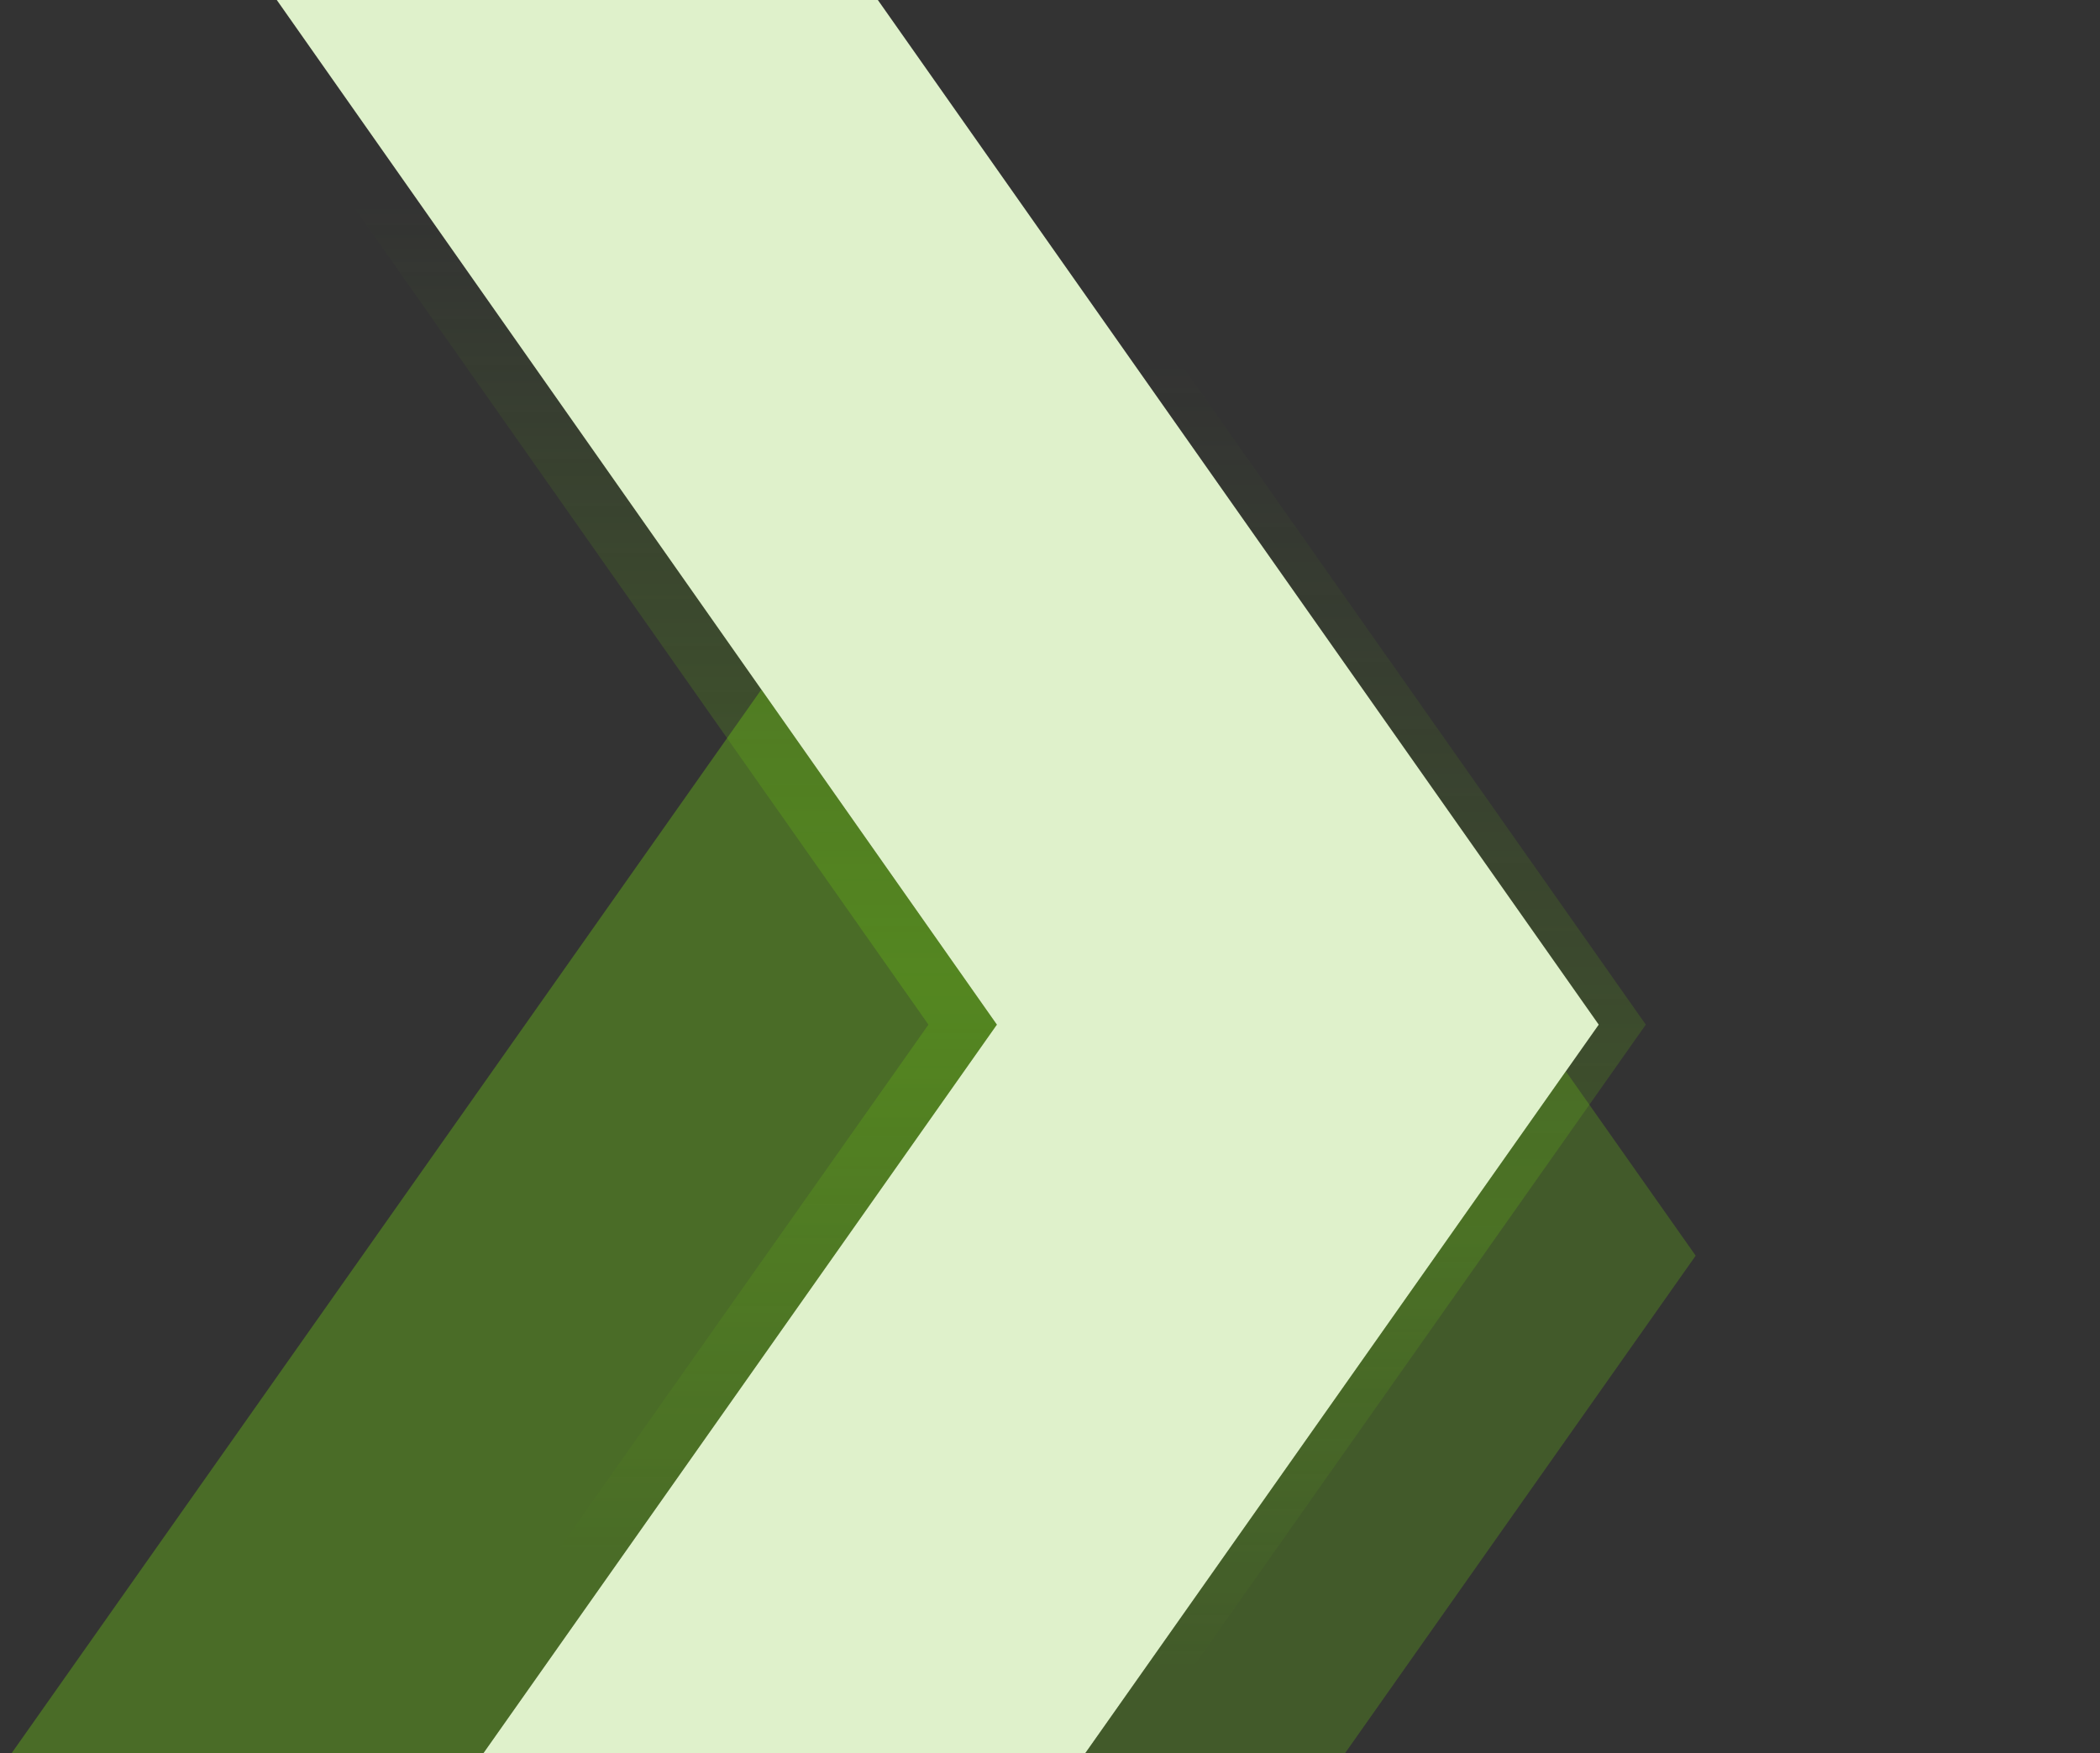
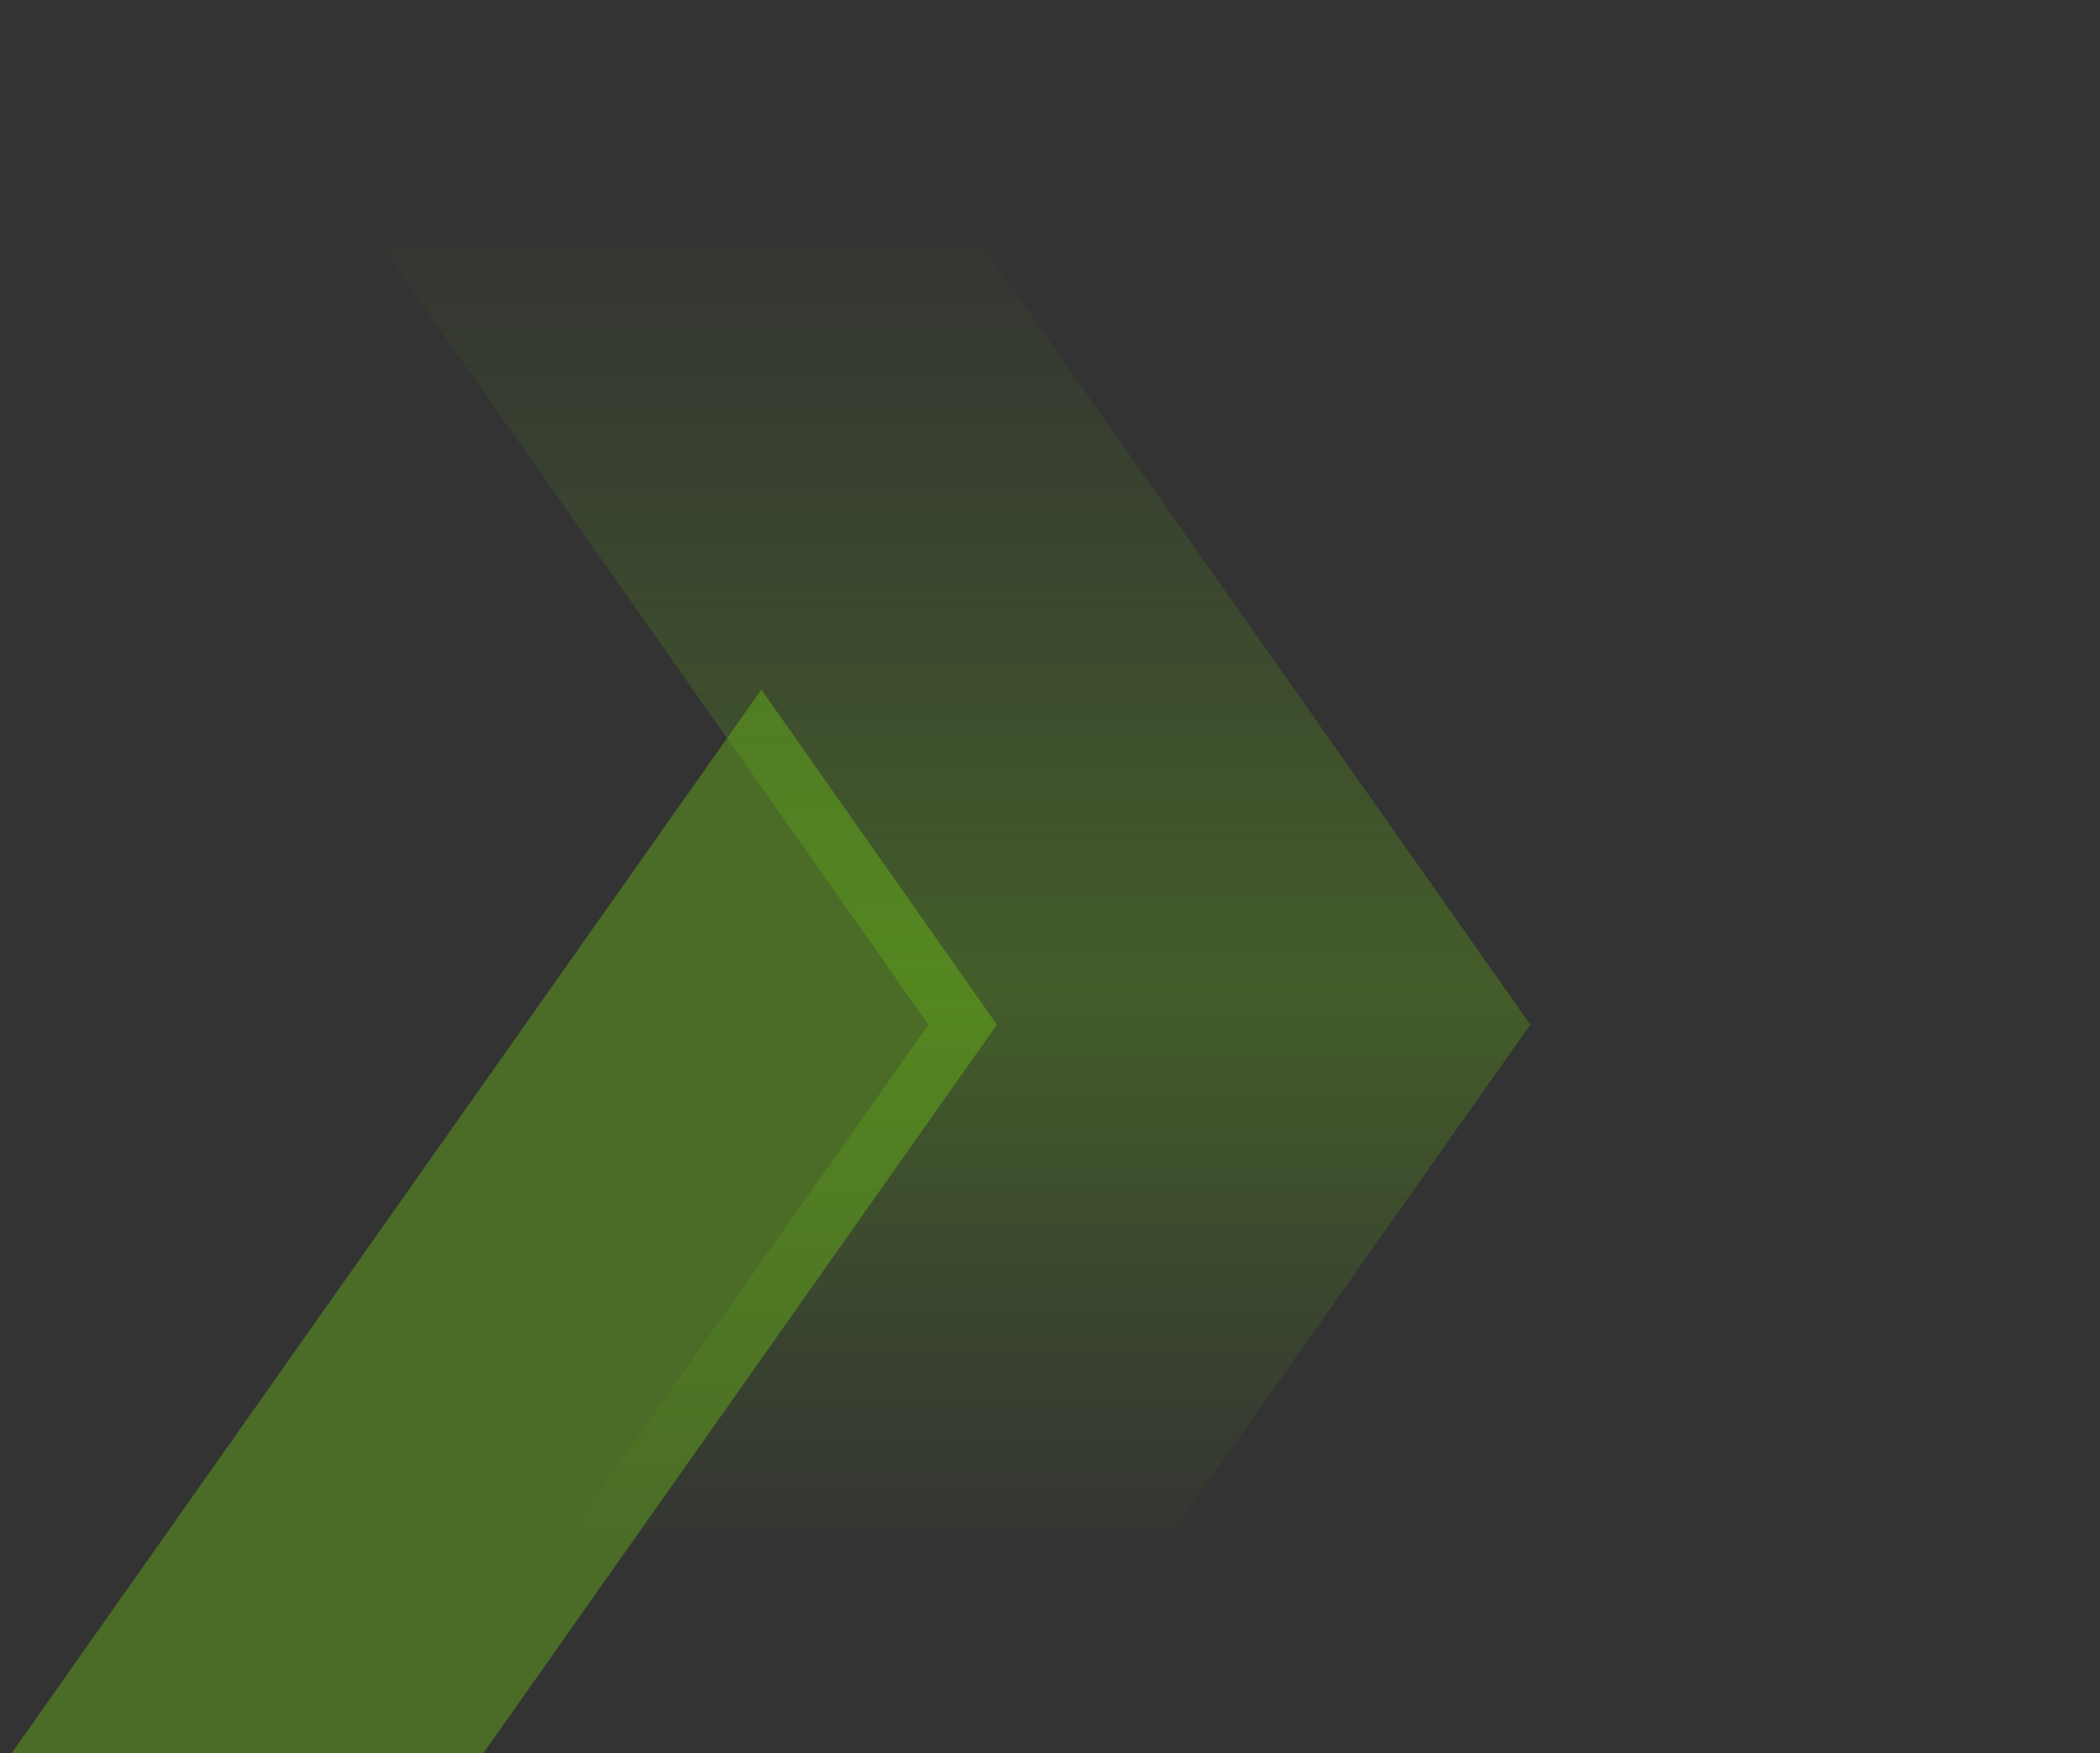
<svg xmlns="http://www.w3.org/2000/svg" width="1018" height="850" viewBox="0 0 1018 850" fill="none">
  <rect x="0" y="0" width="1018" height="850" fill="#333333" stroke="none" />
-   <path d="M157 0L506.063 496.73L257.092 850H548.855L797.826 496.73L448.38 0H157Z" fill="url(#paint0_linear_1665_78081)" fill-opacity="0.25" />
  <path d="M101 0L450.063 496.73L201.092 850H492.855L741.826 496.73L392.38 0H101Z" fill="url(#paint1_linear_1665_78081)" fill-opacity="0.33" />
-   <path d="M134.174 0L483.237 496.73L234.267 850H526.029L775 496.73L425.555 0H134.174Z" fill="#DFF1CB" />
  <path d="M5.568 850L369.069 334.264L483.237 496.73L234.267 850H5.568Z" fill="#72D211" fill-opacity="0.36" />
-   <path d="M526.029 850L759.06 519.348L822 608.73L651.963 850H526.029Z" fill="#72D211" fill-opacity="0.25" />
  <defs>
    <linearGradient id="paint0_linear_1665_78081" x1="477.413" y1="98" x2="477.413" y2="809" gradientUnits="userSpaceOnUse">
      <stop offset="0.107" stop-color="#64B215" stop-opacity="0" />
      <stop offset="0.692" stop-color="#64B215" />
      <stop offset="1" stop-color="#64B215" stop-opacity="0" />
    </linearGradient>
    <linearGradient id="paint1_linear_1665_78081" x1="421.413" y1="98" x2="421.413" y2="757" gradientUnits="userSpaceOnUse">
      <stop stop-color="#64B215" stop-opacity="0" />
      <stop offset="0.578" stop-color="#64B215" />
      <stop offset="1" stop-color="#64B215" stop-opacity="0" />
    </linearGradient>
  </defs>
</svg>